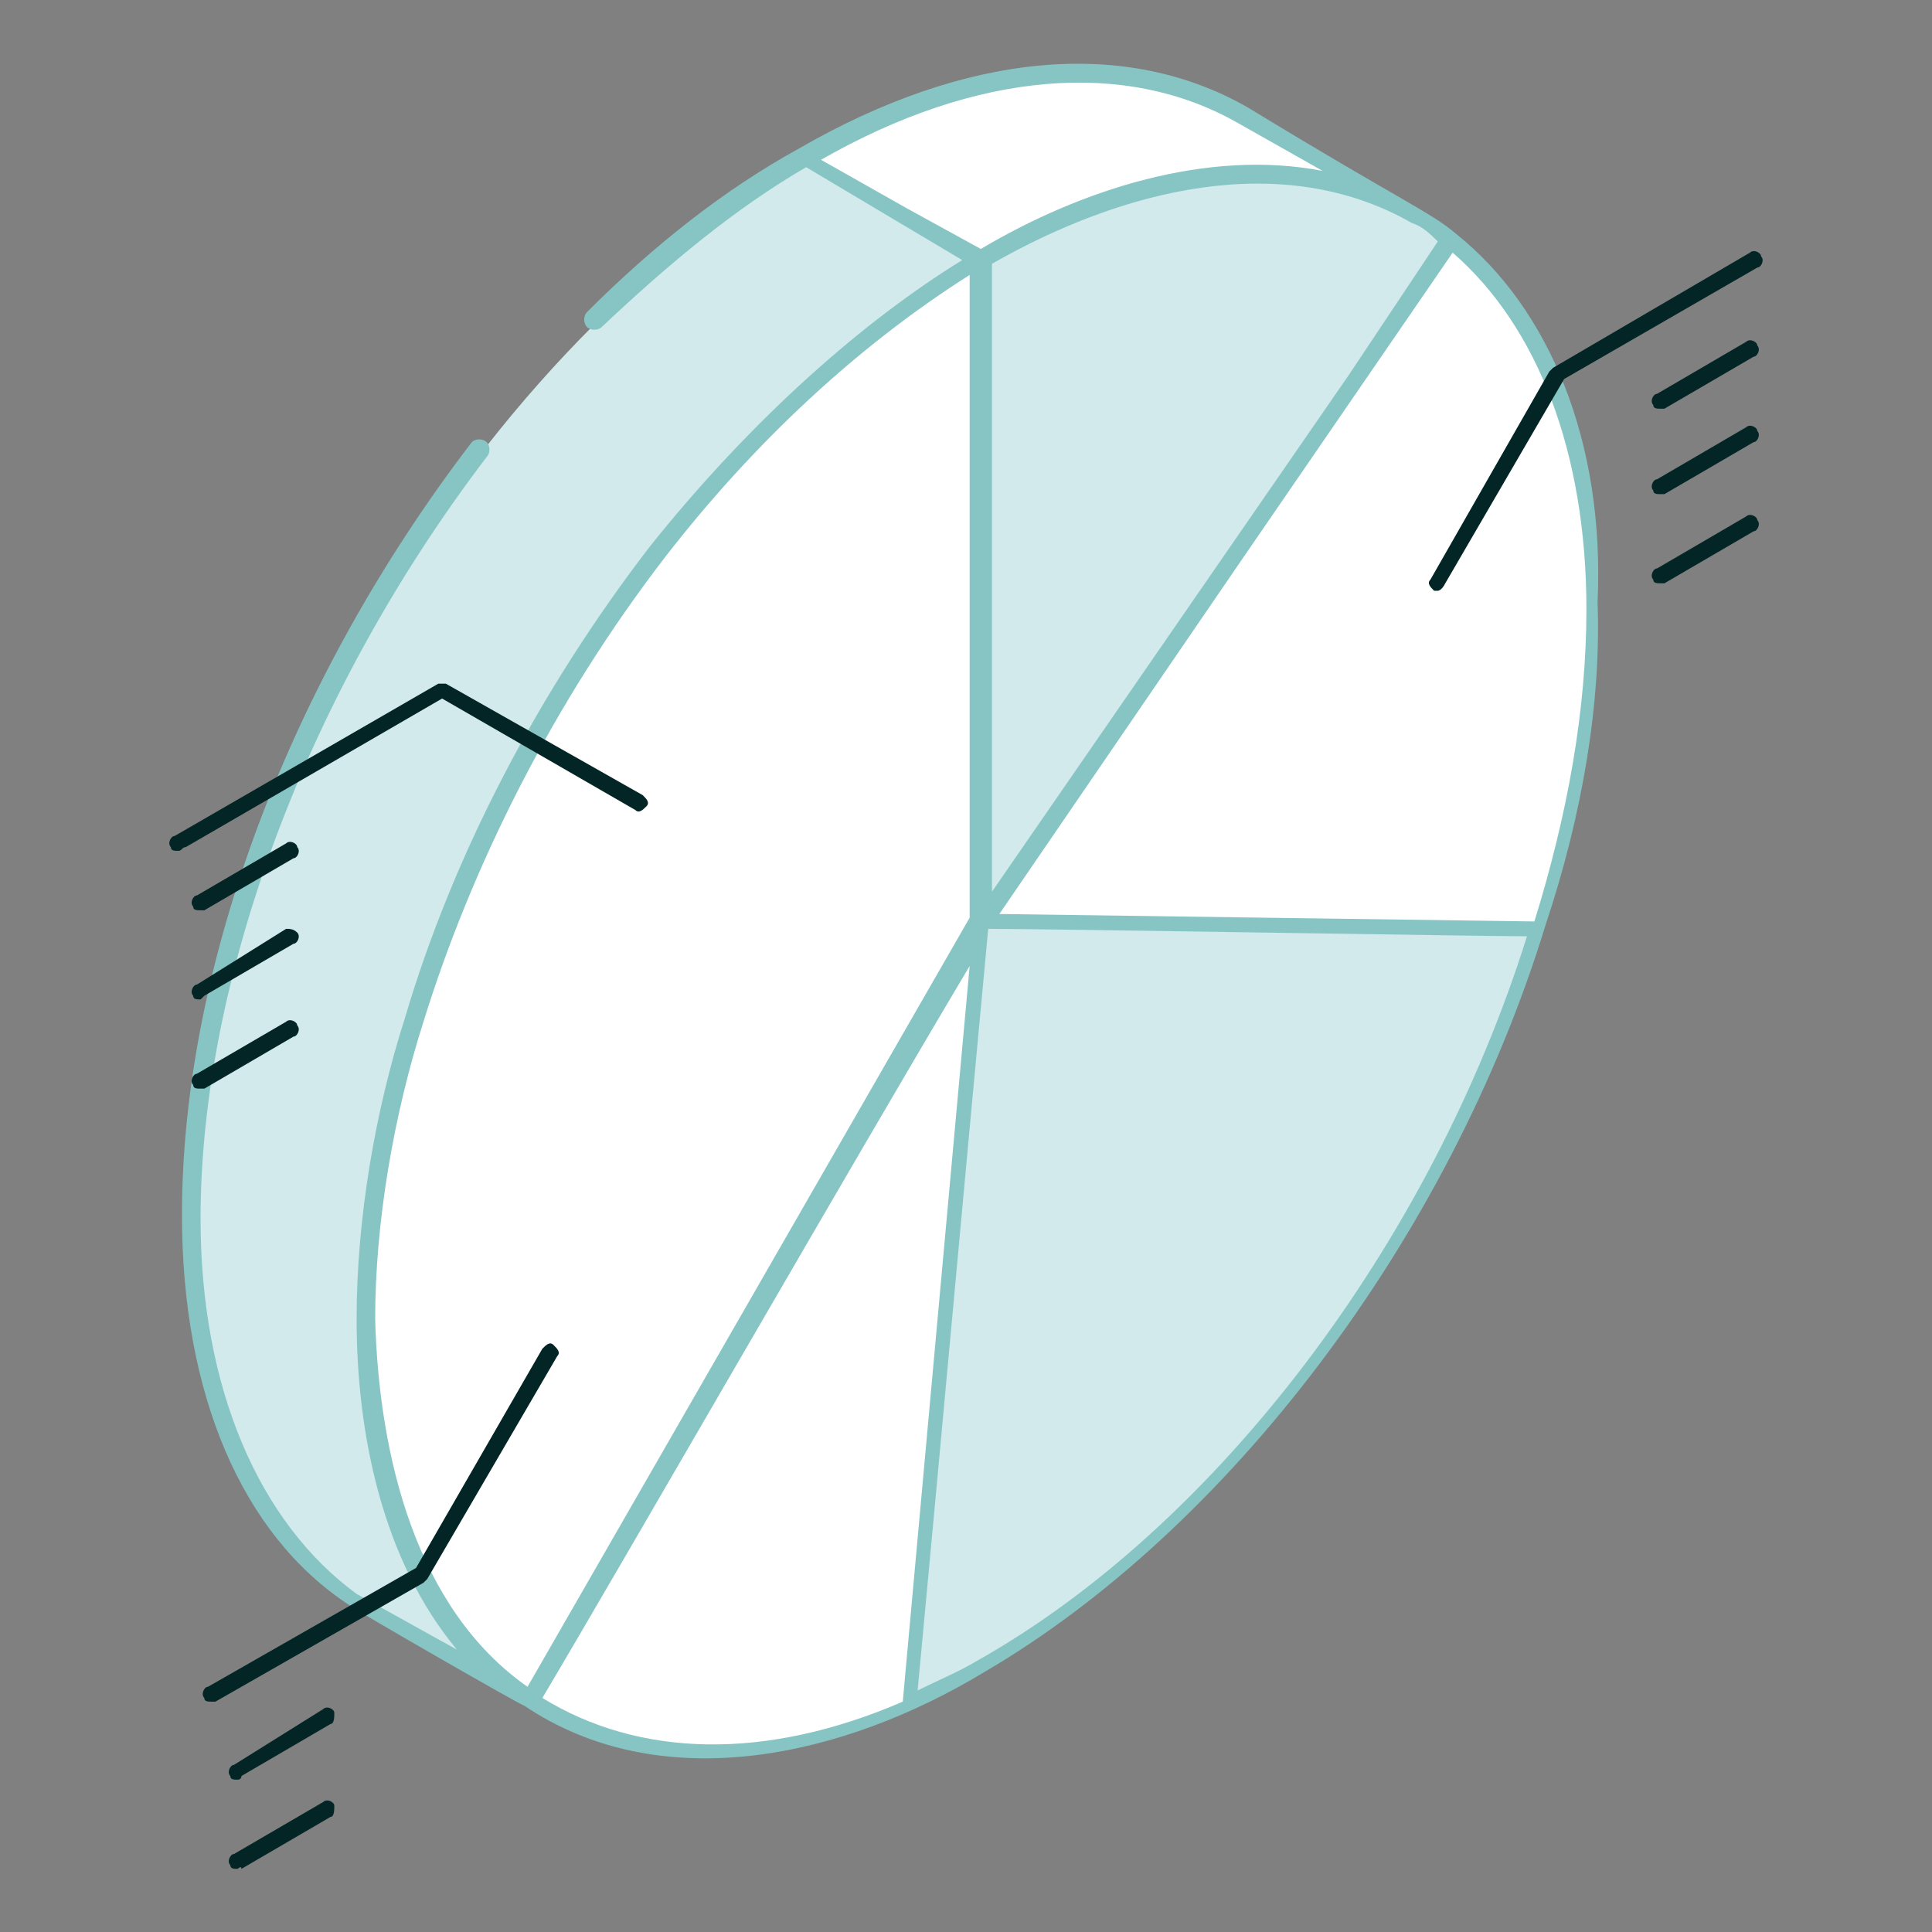
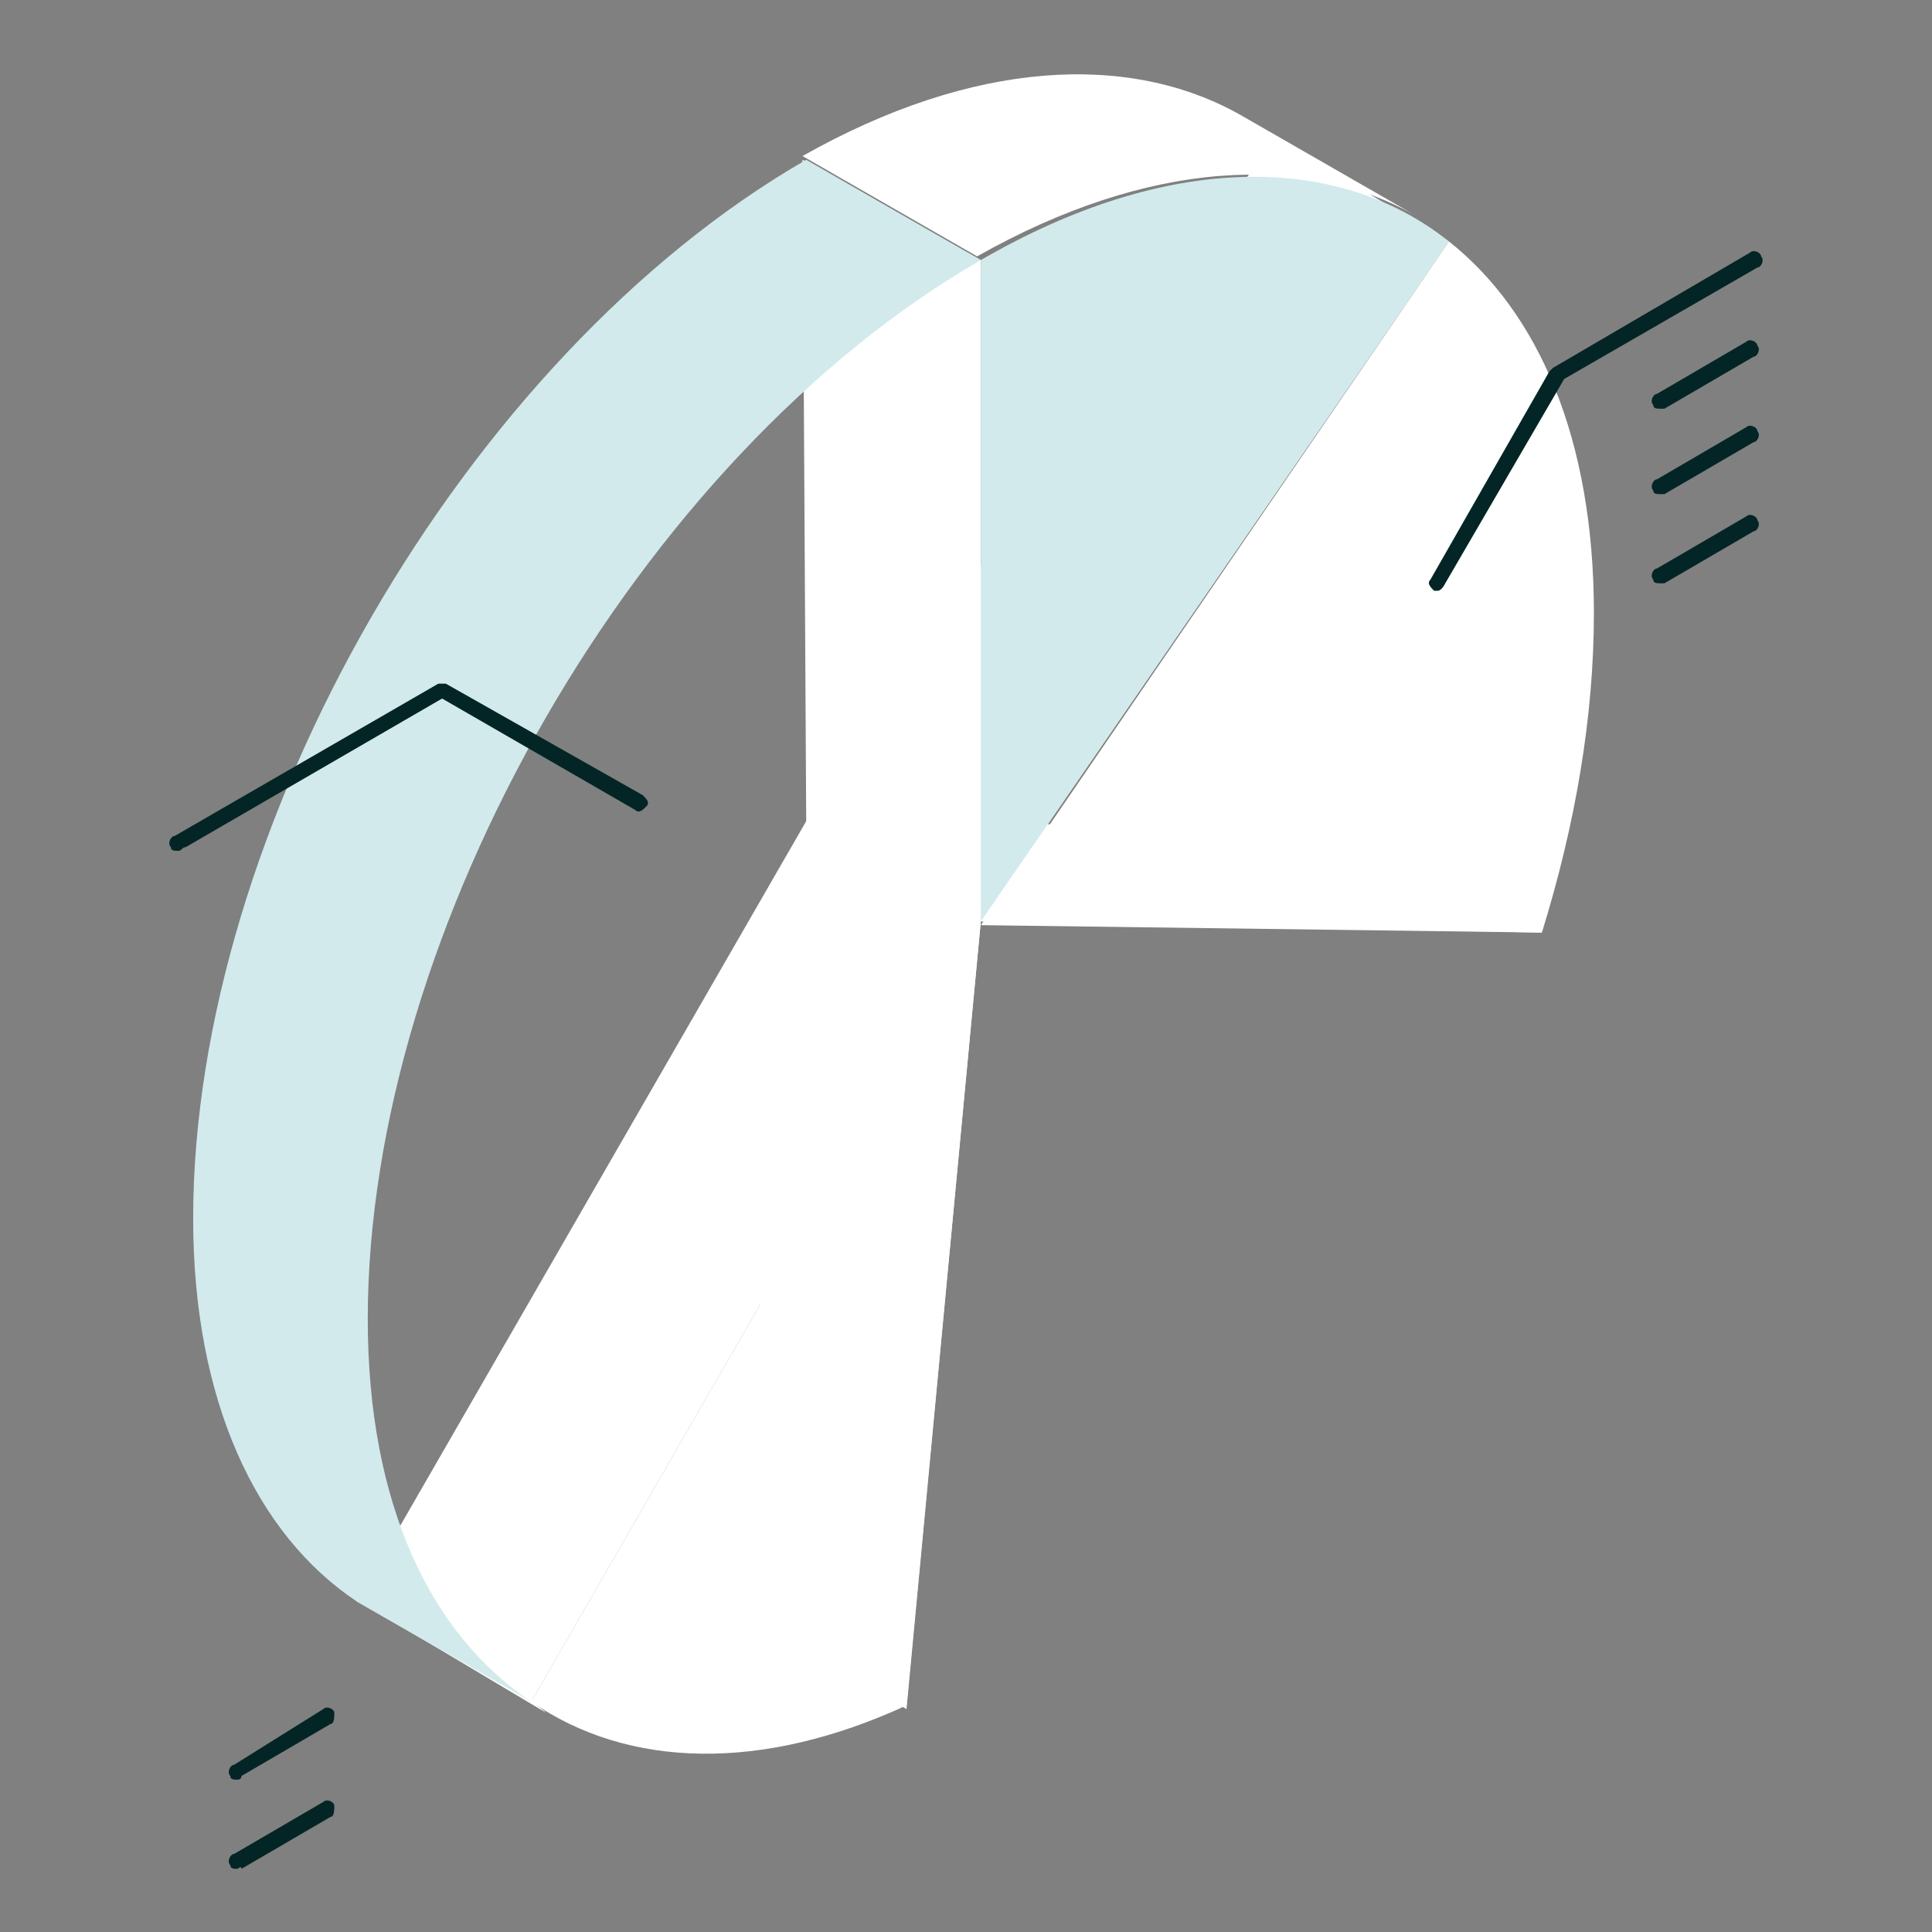
<svg xmlns="http://www.w3.org/2000/svg" width="48" height="48" viewBox="0 0 48 48" fill="none">
  <rect x="0" y="0" width="48" height="48" fill="#808080" stroke="none" />
  <path d="M13.569 42.554L9.231 39.969C9.138 39.877 8.954 39.785 8.861 39.692L13.2 42.185C13.292 42.369 13.477 42.462 13.569 42.554Z" fill="white" />
  <path d="M13.2 42.277L8.861 39.785L20.031 20.4L24.369 22.893L13.2 42.277Z" fill="white" />
  <path d="M22.522 42.462L18.184 39.877L20.03 20.4L24.368 22.893L22.522 42.462Z" fill="white" />
  <path d="M13.199 42.277L24.368 22.893L22.522 42.37C18.922 44.031 15.599 43.939 13.199 42.277Z" fill="white" />
  <path d="M24.368 22.893L20.029 20.4L33.968 20.585L38.306 23.17L24.368 22.893Z" fill="white" />
  <path d="M36 6C38.215 7.754 39.6 10.892 39.6 15.231C39.6 17.815 39.138 20.492 38.308 23.169L24.369 22.985L36 6Z" fill="white" />
  <path d="M24.368 22.893L20.029 20.401L31.66 3.416L35.998 6.001L24.368 22.893Z" fill="white" />
-   <path d="M24.369 22.893L38.307 23.077C35.907 30.554 30.646 37.846 24.461 41.446C23.815 41.816 23.261 42.093 22.615 42.37L24.369 22.893Z" fill="#D2EAEC" />
  <path d="M30.83 2.862L35.168 5.354C32.399 3.785 28.522 3.969 24.276 6.369L19.938 3.877C24.184 1.477 28.061 1.292 30.83 2.862Z" fill="white" />
  <path d="M24.368 22.893L20.03 20.401L19.938 3.97L24.368 6.462V22.893Z" fill="white" />
  <path d="M24.368 6.462C28.983 3.785 33.23 3.785 35.999 6L24.368 22.893V6.462ZM13.199 42.277L8.86 39.785C6.368 38.124 4.799 34.8 4.799 30.277C4.799 20.585 11.537 8.862 20.03 3.97L24.368 6.462C15.876 11.354 9.137 23.077 9.137 32.77C9.137 37.385 10.707 40.616 13.199 42.277Z" fill="#D2EAEC" />
-   <path d="M24.368 6.462L24.46 22.893L13.291 42.277C10.799 40.616 9.229 37.293 9.229 32.77C9.137 23.077 15.876 11.354 24.368 6.462Z" fill="white" />
-   <path d="M36.183 5.816C35.537 5.262 34.798 4.985 31.014 2.677C27.968 0.923 23.998 1.293 19.845 3.693C17.998 4.708 16.245 6.093 14.583 7.754C14.491 7.846 14.491 8.031 14.583 8.123C14.675 8.216 14.86 8.216 14.952 8.123C16.614 6.554 18.275 5.17 20.029 4.154L23.906 6.462C21.506 7.939 18.737 10.339 16.152 13.569C13.383 17.169 11.26 21.231 10.06 25.293C9.321 27.6 8.86 30.277 8.86 32.77C8.86 35.631 9.506 38.77 11.352 40.985L8.86 39.6C6.46 37.846 4.983 34.523 4.983 30.277C4.983 24.277 7.66 17.169 12.091 11.354C12.183 11.262 12.183 11.077 12.091 10.985C11.998 10.893 11.814 10.893 11.722 10.985C7.198 16.893 4.521 24 4.521 30.185C4.521 34.616 5.998 38.123 8.675 39.877C8.768 39.969 13.106 42.462 13.014 42.37C16.429 44.677 20.952 43.662 24.46 41.539C30.46 38.031 35.998 30.831 38.398 22.985C39.322 20.216 39.783 17.446 39.691 14.954C39.875 10.985 38.491 7.662 36.183 5.816ZM9.321 32.77C9.321 30.369 9.783 27.693 10.521 25.385C11.722 21.508 13.752 17.446 16.521 13.846C18.737 10.985 21.322 8.585 24.091 6.831V22.8L13.106 41.908C10.337 39.969 9.414 36.185 9.321 32.77ZM24.645 22.154V11.354V6.554C27.875 4.708 31.845 3.693 35.075 5.539C35.352 5.631 35.537 5.816 35.721 6L33.506 9.323L24.645 22.154ZM30.737 3.046L32.86 4.246C29.998 3.693 26.86 4.708 24.368 6.185L22.521 5.17L20.398 3.97C24.275 1.754 27.968 1.477 30.737 3.046ZM13.475 42.185C15.506 38.77 21.229 28.8 24.091 24L22.429 42.277C19.014 43.754 15.875 43.662 13.475 42.185ZM24.275 41.262C23.814 41.539 23.352 41.723 22.798 42C23.26 37.108 24.091 27.97 24.552 23.077C26.029 23.077 36.829 23.262 37.937 23.262C35.537 30.923 30.183 37.939 24.275 41.262ZM38.121 22.893L24.829 22.708L30.829 13.939L36.091 6.277C38.214 8.123 39.414 11.262 39.414 15.139C39.414 17.631 38.952 20.216 38.121 22.893Z" fill="#87C5C5" />
  <path d="M35.723 14.678H35.63C35.538 14.585 35.446 14.493 35.538 14.401L38.492 9.231L38.584 9.139L43.477 6.277C43.569 6.185 43.754 6.277 43.754 6.37C43.846 6.462 43.754 6.647 43.661 6.647L38.861 9.416L35.907 14.493C35.815 14.678 35.723 14.678 35.723 14.678Z" fill="#042525" />
-   <path d="M5.26 42.277C5.168 42.277 5.075 42.277 5.075 42.184C4.983 42.092 5.075 41.907 5.168 41.907L10.337 38.954L13.475 33.508C13.568 33.415 13.66 33.323 13.752 33.415C13.845 33.508 13.937 33.6 13.845 33.692L10.614 39.231L10.521 39.323L5.352 42.277C5.352 42.277 5.352 42.277 5.26 42.277Z" fill="#042525" />
  <path d="M4.43 21.139C4.338 21.139 4.245 21.139 4.245 21.047C4.153 20.955 4.245 20.77 4.338 20.77L10.891 16.985C10.984 16.985 11.076 16.985 11.076 16.985L15.968 19.755C16.061 19.847 16.153 19.939 16.061 20.032C15.968 20.124 15.876 20.216 15.784 20.124L10.984 17.355L4.614 21.047C4.522 21.047 4.522 21.139 4.43 21.139Z" fill="#042525" />
  <path d="M41.26 10.154C41.168 10.154 41.075 10.154 41.075 10.062C40.983 9.969 41.075 9.785 41.168 9.785L43.383 8.492C43.475 8.4 43.66 8.492 43.66 8.585C43.752 8.677 43.66 8.862 43.568 8.862L41.352 10.154C41.352 10.154 41.352 10.154 41.26 10.154ZM41.26 12.277C41.168 12.277 41.075 12.277 41.075 12.185C40.983 12.092 41.075 11.908 41.168 11.908L43.383 10.615C43.475 10.523 43.66 10.615 43.66 10.708C43.752 10.8 43.66 10.985 43.568 10.985L41.352 12.277C41.352 12.277 41.352 12.277 41.26 12.277ZM41.26 14.492C41.168 14.492 41.075 14.492 41.075 14.4C40.983 14.308 41.075 14.123 41.168 14.123L43.383 12.831C43.475 12.739 43.66 12.831 43.66 12.923C43.752 13.015 43.66 13.2 43.568 13.2L41.352 14.492C41.352 14.492 41.352 14.492 41.26 14.492Z" fill="#042525" />
-   <path d="M4.985 22.616C4.892 22.616 4.8 22.616 4.8 22.523C4.708 22.431 4.8 22.247 4.892 22.247L7.108 20.954C7.2 20.862 7.385 20.954 7.385 21.047C7.477 21.139 7.385 21.323 7.292 21.323L5.077 22.616C4.985 22.616 4.985 22.616 4.985 22.616ZM4.985 24.831C4.892 24.831 4.8 24.831 4.8 24.739C4.708 24.647 4.8 24.462 4.892 24.462L7.108 23.077C7.2 23.077 7.292 23.077 7.385 23.17C7.477 23.262 7.385 23.447 7.292 23.447L5.077 24.739C4.985 24.831 4.985 24.831 4.985 24.831ZM4.985 27.047C4.892 27.047 4.8 27.047 4.8 26.954C4.708 26.862 4.8 26.677 4.892 26.677L7.108 25.385C7.2 25.293 7.385 25.385 7.385 25.477C7.477 25.57 7.385 25.754 7.292 25.754L5.077 27.047C4.985 27.047 4.985 27.047 4.985 27.047Z" fill="#042525" />
  <path d="M5.906 44.216C5.814 44.216 5.722 44.216 5.722 44.124C5.63 44.031 5.722 43.847 5.814 43.847L8.03 42.462C8.122 42.37 8.306 42.462 8.306 42.554C8.306 42.647 8.306 42.831 8.214 42.831L5.999 44.124C5.999 44.216 5.906 44.216 5.906 44.216ZM5.906 46.431C5.814 46.431 5.722 46.431 5.722 46.339C5.63 46.247 5.722 46.062 5.814 46.062L8.03 44.77C8.122 44.677 8.306 44.77 8.306 44.862C8.306 44.954 8.306 45.139 8.214 45.139L5.999 46.431C5.999 46.339 5.906 46.431 5.906 46.431Z" fill="#042525" />
</svg>